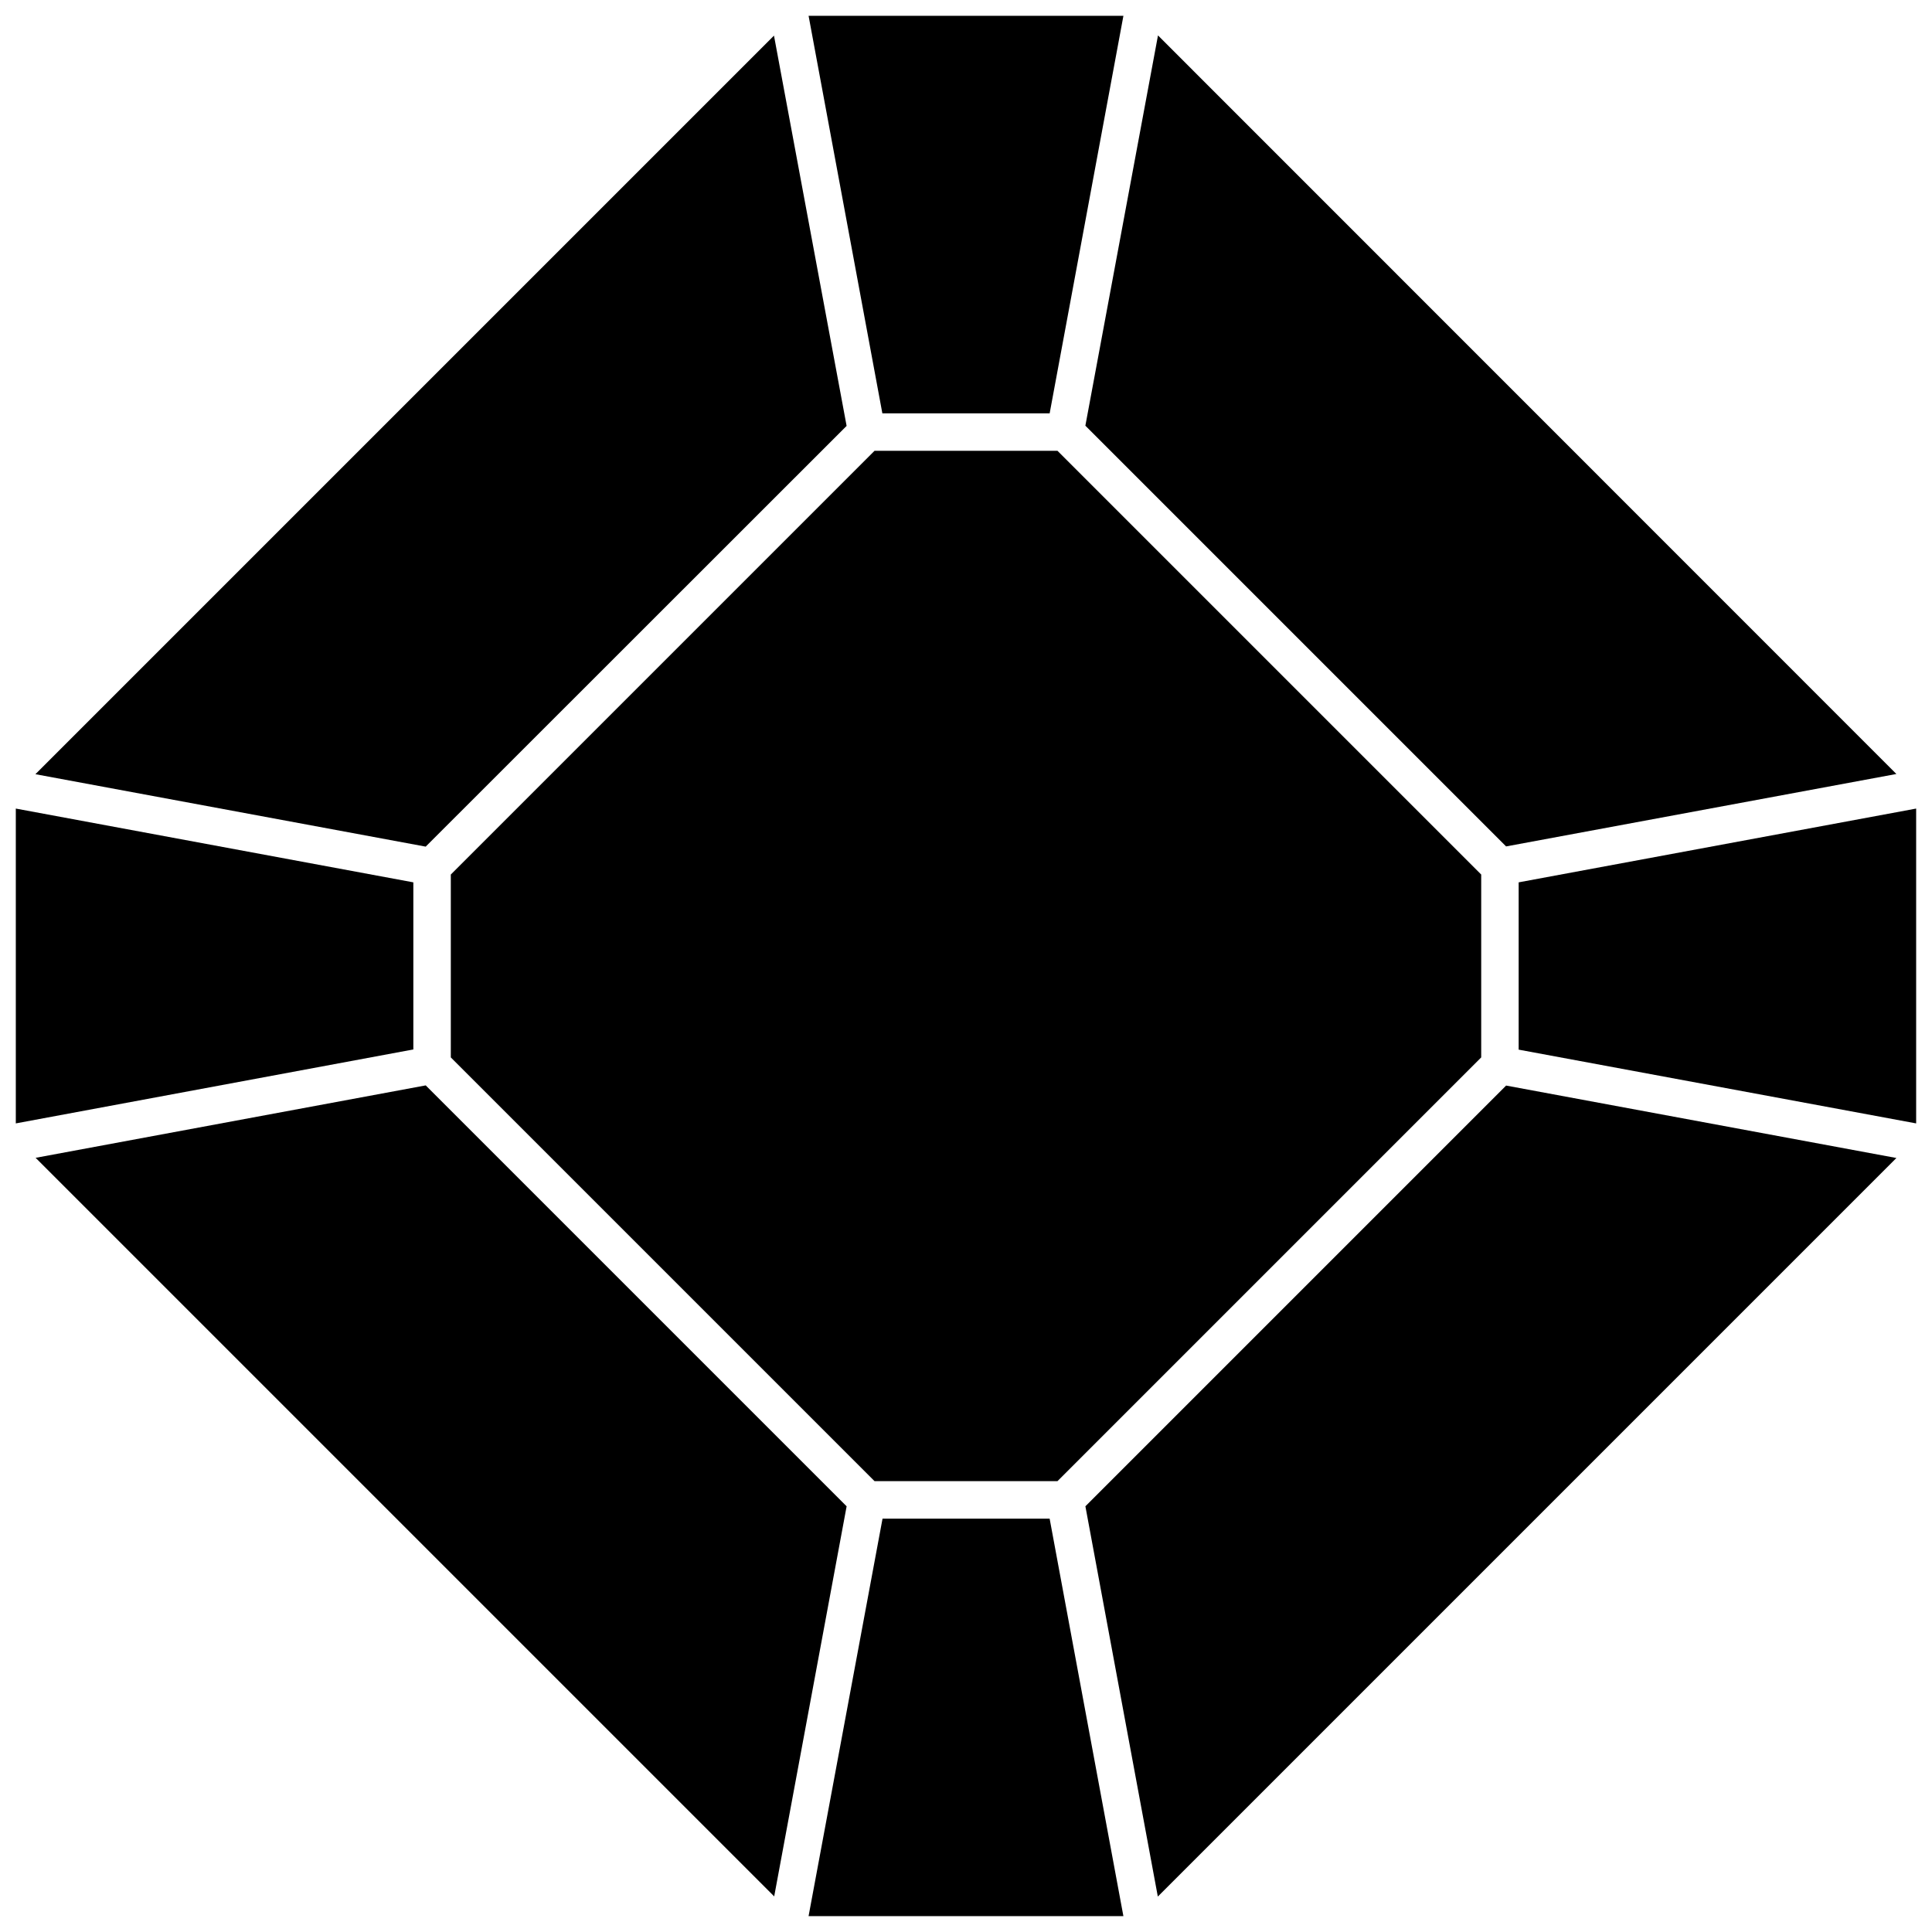
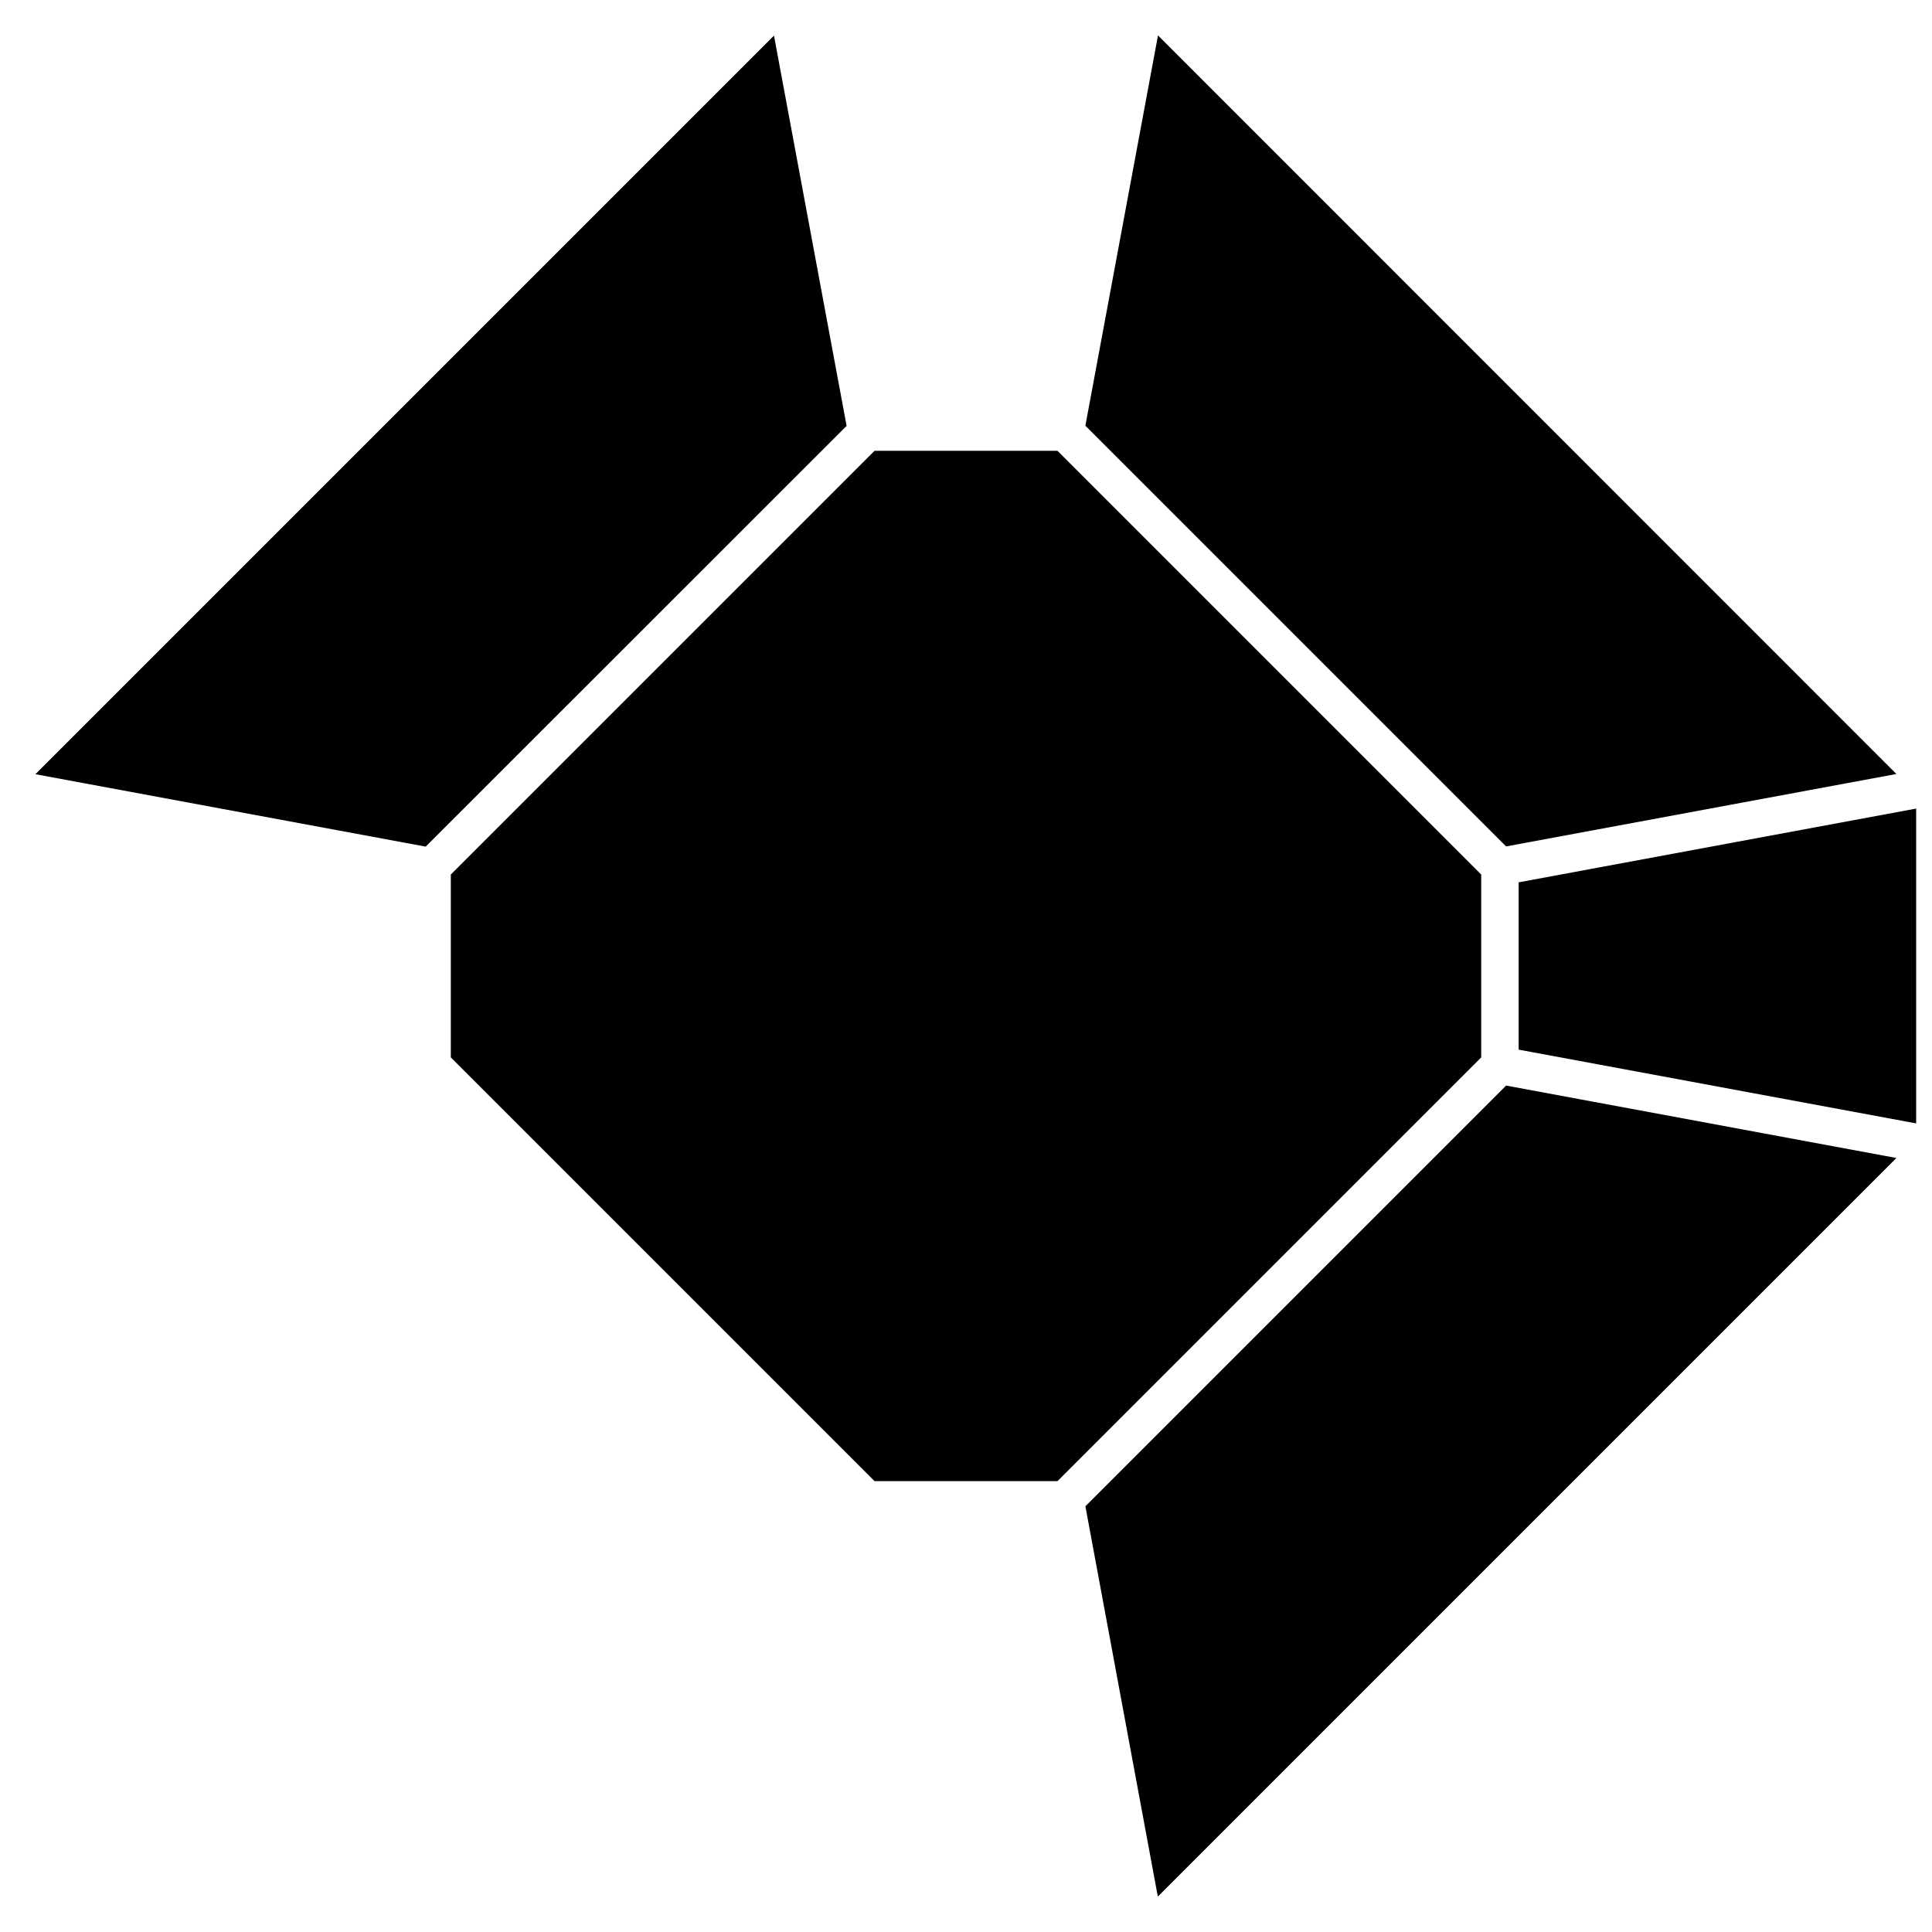
<svg xmlns="http://www.w3.org/2000/svg" width="800px" height="800px" version="1.1" viewBox="144 144 512 512">
  <defs>
    <clipPath id="d">
-       <path d="m148.09 358h105.91v84h-105.91z" />
-     </clipPath>
+       </clipPath>
    <clipPath id="c">
-       <path d="m358 546h84v105.9h-84z" />
-     </clipPath>
+       </clipPath>
    <clipPath id="b">
      <path d="m546 358h105.9v84h-105.9z" />
    </clipPath>
    <clipPath id="a">
-       <path d="m358 148.09h84v105.91h-84z" />
-     </clipPath>
+       </clipPath>
  </defs>
-   <path d="m256.82 431.64-103.38 19.195 195.73 195.73 19.195-103.38z" />
  <g clip-path="url(#d)">
-     <path d="m253.54 377.83-105.35-19.551v83.434l105.35-19.598z" />
-   </g>
+     </g>
  <g clip-path="url(#c)">
    <path d="m377.88 546.46-19.602 105.34h83.434l-19.547-105.34z" />
  </g>
  <path d="m431.64 543.18 19.195 103.43 195.73-195.73-103.43-19.195z" />
  <g clip-path="url(#b)">
    <path d="m546.46 377.83v44.336l105.34 19.547v-83.434z" />
  </g>
  <path d="m543.13 368.31 103.43-19.195-195.68-195.73-19.246 103.43z" />
  <g clip-path="url(#a)">
    <path d="m422.17 253.54 19.547-105.35h-83.434l19.551 105.35z" />
  </g>
  <path d="m368.36 256.87-19.246-103.43-195.73 195.73 103.43 19.195z" />
  <path d="m375.77 263.46-112.3 112.3v48.465l112.3 112.3h48.465l112.3-112.3v-48.465l-112.3-112.3z" />
</svg>